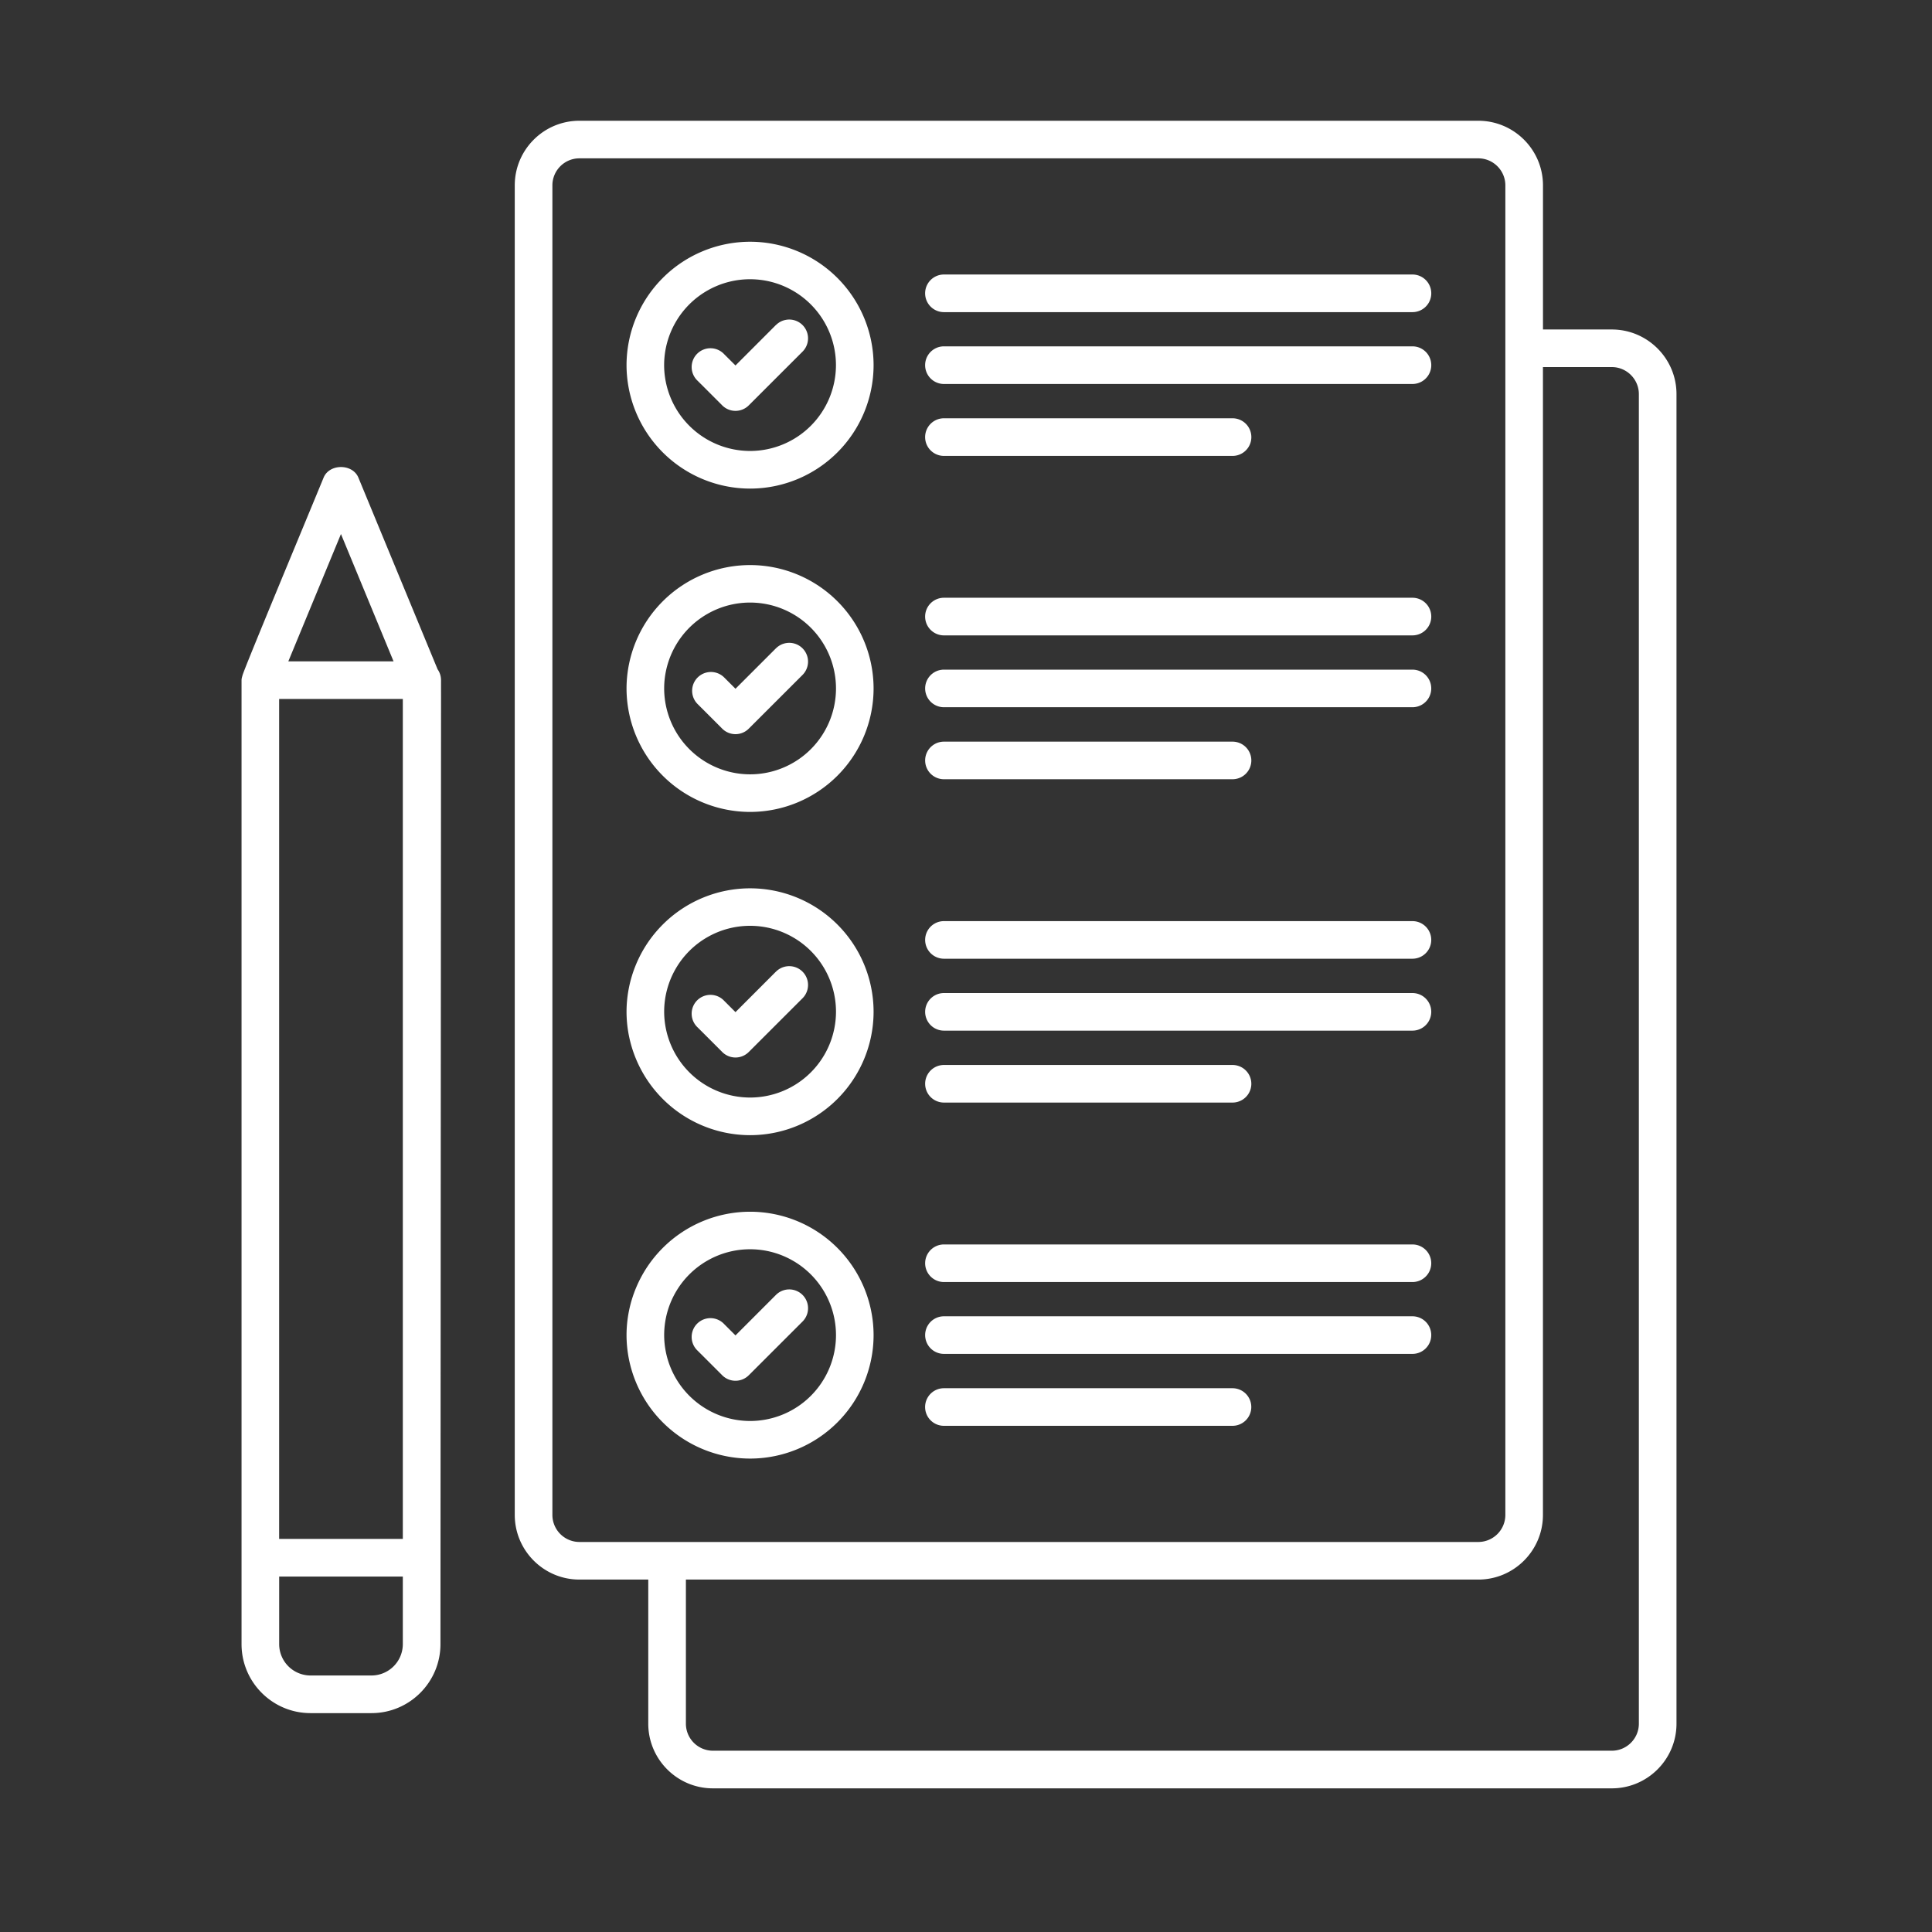
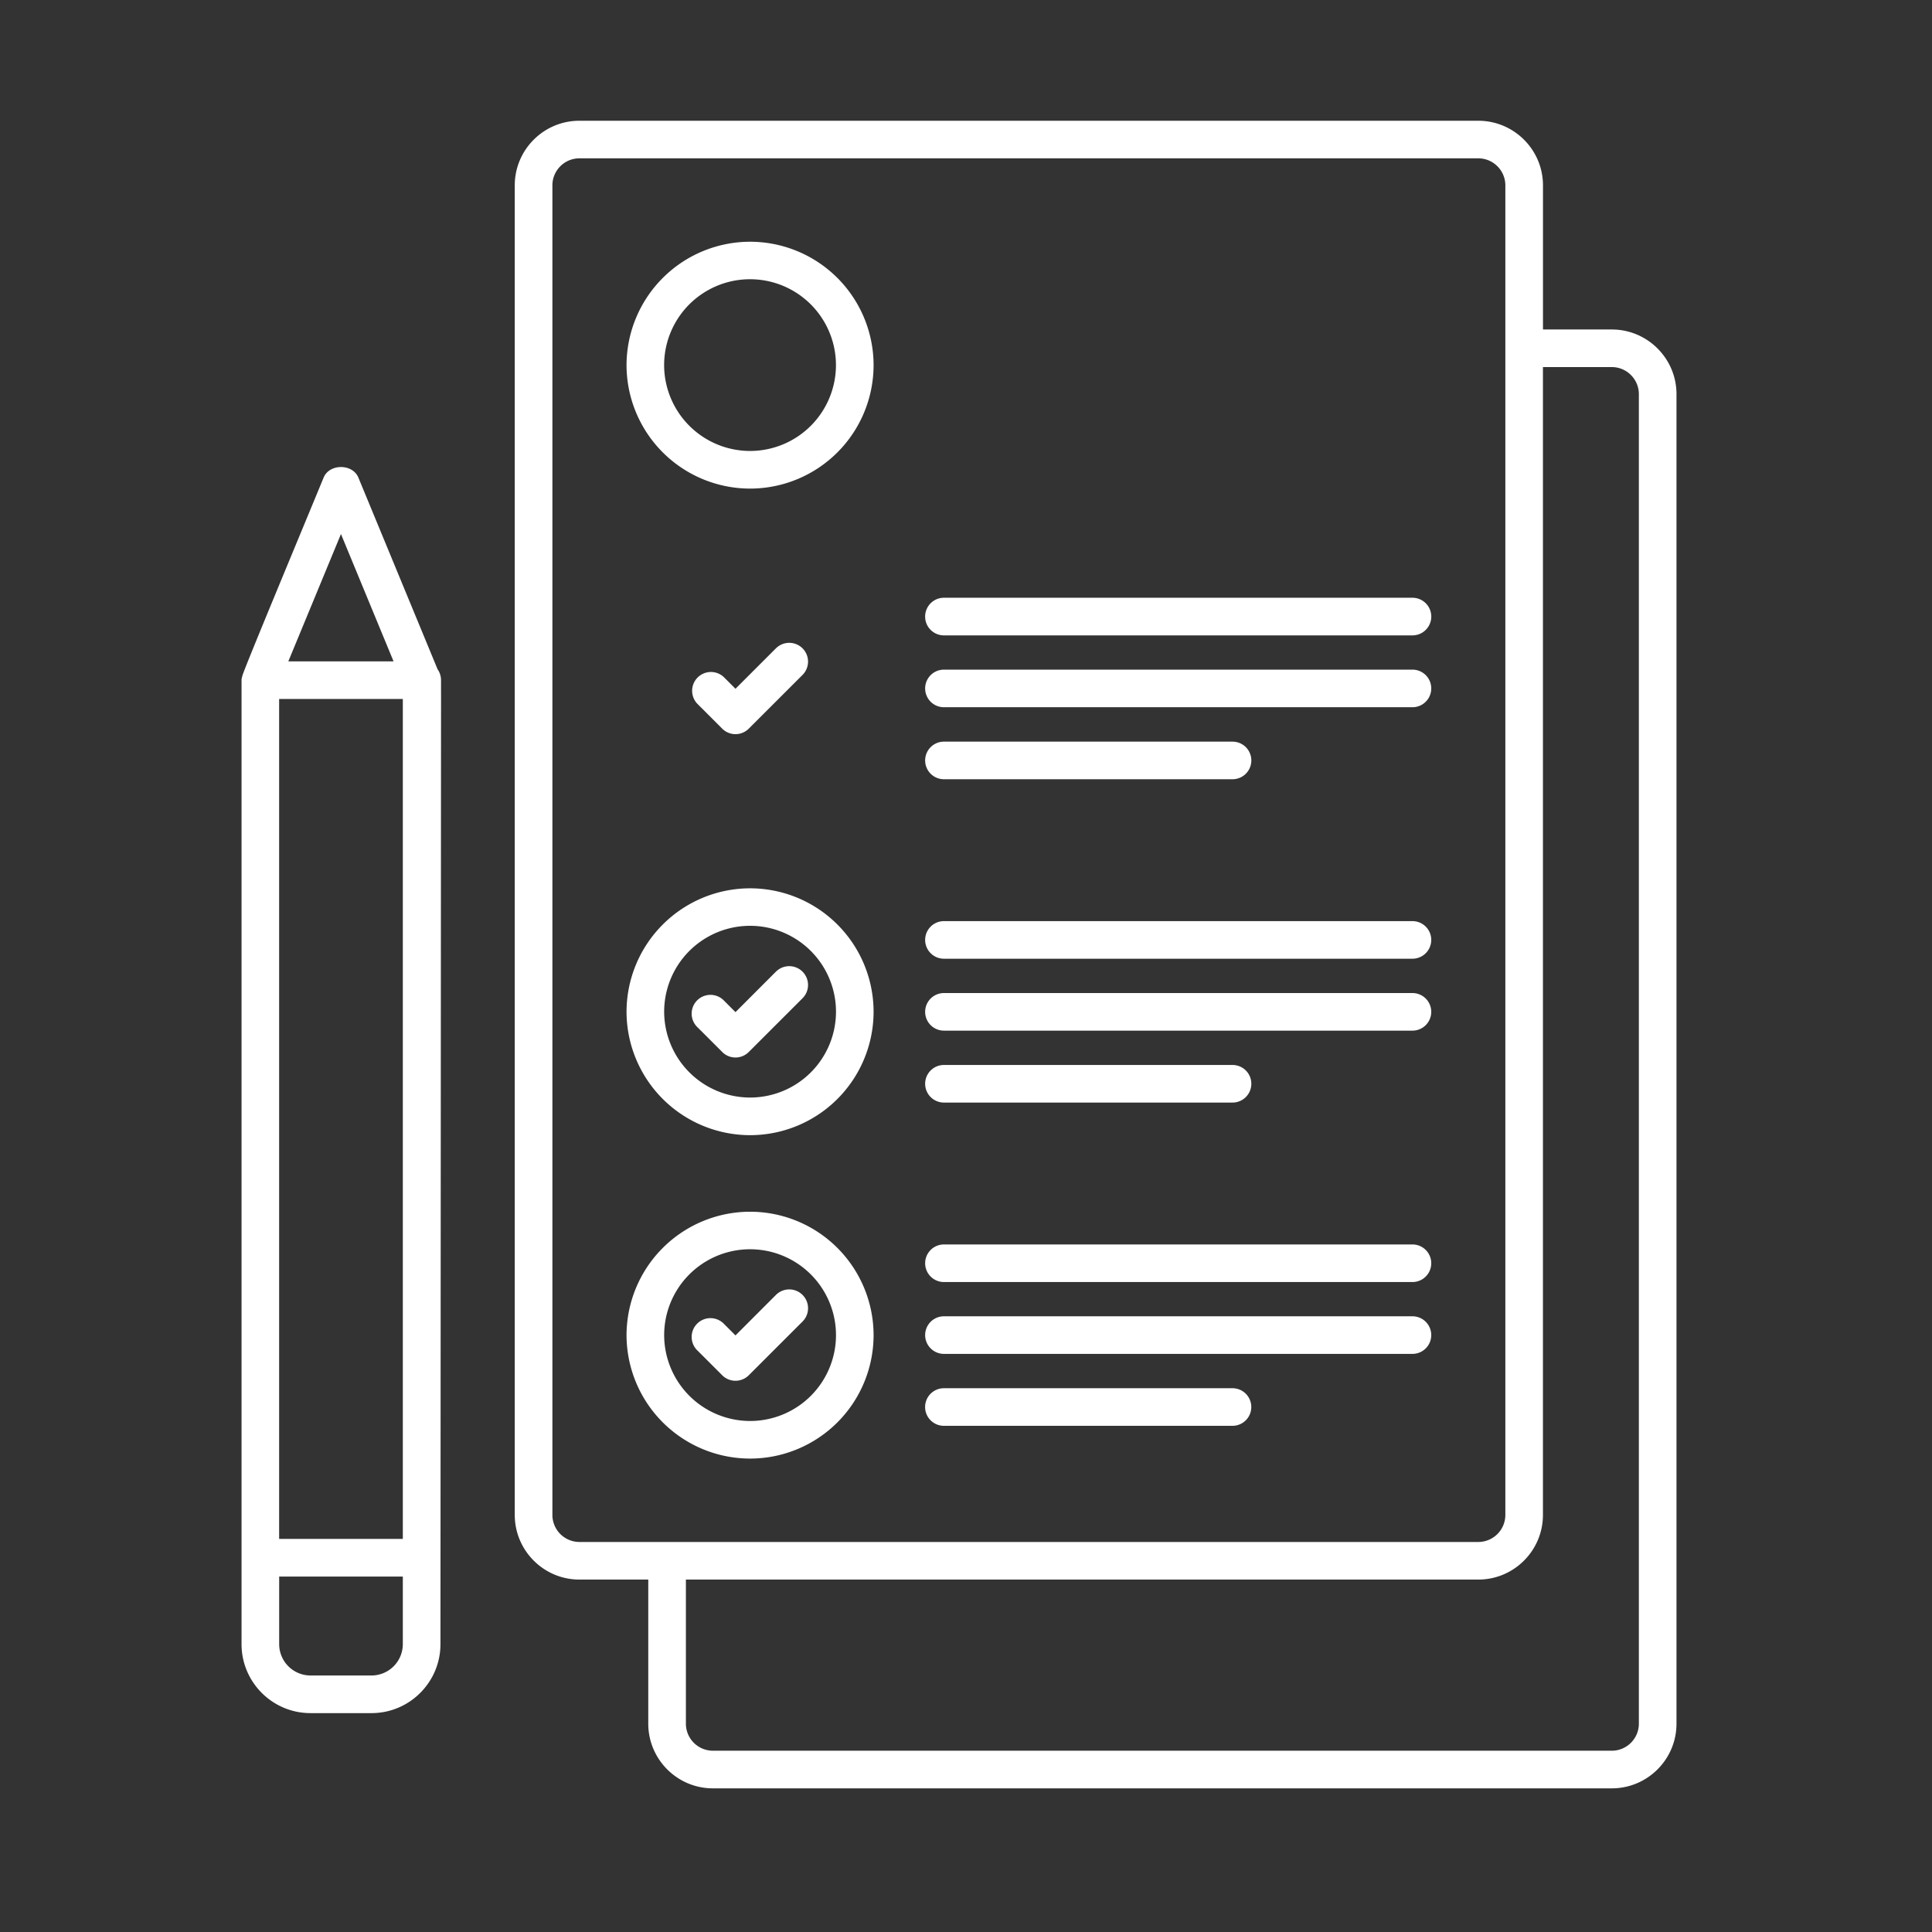
<svg xmlns="http://www.w3.org/2000/svg" width="48" height="48" fill="none">
  <rect width="100%" height="100%" fill="#333333" stroke="none" />
  <path d="M36.728 3H14.395c-.886 0-1.606.72-1.606 1.606v33.031c0 .886.72 1.607 1.606 1.607h1.711v3.58c0 .886.72 1.607 1.606 1.607h22.333c.886 0 1.607-.72 1.607-1.607V9.792c0-.885-.721-1.606-1.607-1.606h-1.71v-3.58c0-.886-.721-1.606-1.607-1.606zM14.395 38.31a.673.673 0 01-.671-.673V4.606c0-.37.3-.672.671-.672h22.333c.37 0 .672.301.672.672v33.031a.673.673 0 01-.672.673H14.395zm25.65-29.19c.37 0 .672.302.672.672v33.032c0 .37-.301.672-.672.672H17.712a.672.672 0 01-.671-.672v-3.58h19.687c.886 0 1.606-.72 1.606-1.607V9.12h1.711z" fill="#fff" />
  <path d="M18.638 6.006a3.073 3.073 0 00-3.072 3.066 3.073 3.073 0 003.072 3.067 3.07 3.07 0 003.066-3.067 3.07 3.07 0 00-3.066-3.066zm0 5.198A2.137 2.137 0 0116.5 9.072a2.134 2.134 0 014.269 0 2.134 2.134 0 01-2.132 2.132z" fill="#fff" />
-   <path d="M19.278 8.074L18.273 9.08l-.28-.279a.467.467 0 10-.66.66l.61.61a.466.466 0 00.66 0l1.336-1.335a.467.467 0 10-.661-.66zM35.093 6.82H23.452a.467.467 0 000 .935h11.64a.467.467 0 000-.935zm0 1.785H23.452a.467.467 0 000 .935h11.64a.467.467 0 000-.935zm-11.641 2.722h7.17a.467.467 0 000-.935h-7.17a.467.467 0 000 .935zm-4.814 2.712a3.073 3.073 0 00-3.072 3.066 3.073 3.073 0 003.072 3.067 3.07 3.07 0 003.066-3.067 3.07 3.07 0 00-3.066-3.066zm0 5.199a2.137 2.137 0 01-2.137-2.133 2.134 2.134 0 014.269 0 2.134 2.134 0 01-2.132 2.133z" fill="#fff" />
  <path d="M19.278 16.107l-1.005 1.005-.28-.28a.467.467 0 10-.66.661l.61.61a.466.466 0 00.66 0l1.336-1.335a.467.467 0 10-.661-.66zm15.815-1.256H23.452a.467.467 0 000 .935h11.64a.467.467 0 000-.935zm0 1.786H23.452a.467.467 0 000 .934h11.64a.467.467 0 000-.934zM23.452 19.36h7.17a.467.467 0 000-.934h-7.17a.467.467 0 000 .934zm-4.814 2.71a3.073 3.073 0 00-3.072 3.067 3.073 3.073 0 003.072 3.066 3.07 3.07 0 003.066-3.066 3.07 3.07 0 00-3.066-3.067zm0 5.198a2.137 2.137 0 01-2.137-2.132 2.134 2.134 0 014.269 0 2.134 2.134 0 01-2.132 2.132z" fill="#fff" />
  <path d="M19.278 24.14l-1.005 1.006-.28-.28a.467.467 0 10-.66.66l.61.61a.465.465 0 00.66 0l1.336-1.335a.467.467 0 10-.661-.66zm15.815-1.255H23.452a.467.467 0 000 .934h11.64a.467.467 0 000-.934zm0 1.787H23.452a.467.467 0 000 .934h11.64a.467.467 0 000-.934zm-11.641 2.721h7.17a.467.467 0 000-.934h-7.17a.467.467 0 000 .934zm-4.814 2.712a3.073 3.073 0 00-3.072 3.067 3.073 3.073 0 003.072 3.066 3.07 3.07 0 003.066-3.066 3.07 3.07 0 00-3.066-3.067zm0 5.199a2.137 2.137 0 01-2.137-2.132 2.134 2.134 0 014.269 0 2.134 2.134 0 01-2.132 2.132z" fill="#fff" />
  <path d="M19.278 32.172l-1.005 1.006-.28-.28a.467.467 0 10-.66.66l.61.61a.467.467 0 00.66 0l1.336-1.335a.467.467 0 10-.661-.661zm15.815-1.254H23.452a.467.467 0 000 .934h11.64a.467.467 0 000-.934zm0 1.785H23.452a.467.467 0 000 .934h11.64a.467.467 0 000-.934zm-4.472 1.787h-7.17a.467.467 0 000 .934h7.17a.467.467 0 000-.934zM7.713 42.562H9.23c.945 0 1.713-.769 1.713-1.714.02-32.82.014-21.5.014-23.949 0-.1-.031-.194-.085-.27l-1.968-4.763c-.145-.35-.72-.35-.864 0-.458 1.114-1.963 4.721-2.015 4.913-.01.039-.024.077-.024.12v23.95c0 .944.768 1.713 1.713 1.713zm.758-29.294l1.307 3.164H7.163l1.308-3.164zm-1.536 4.098h3.073v20.868H6.935V17.366zm0 21.803h3.073v1.68a.78.78 0 01-.78.778H7.714a.78.78 0 01-.778-.779v-1.68z" fill="#fff" />
</svg>